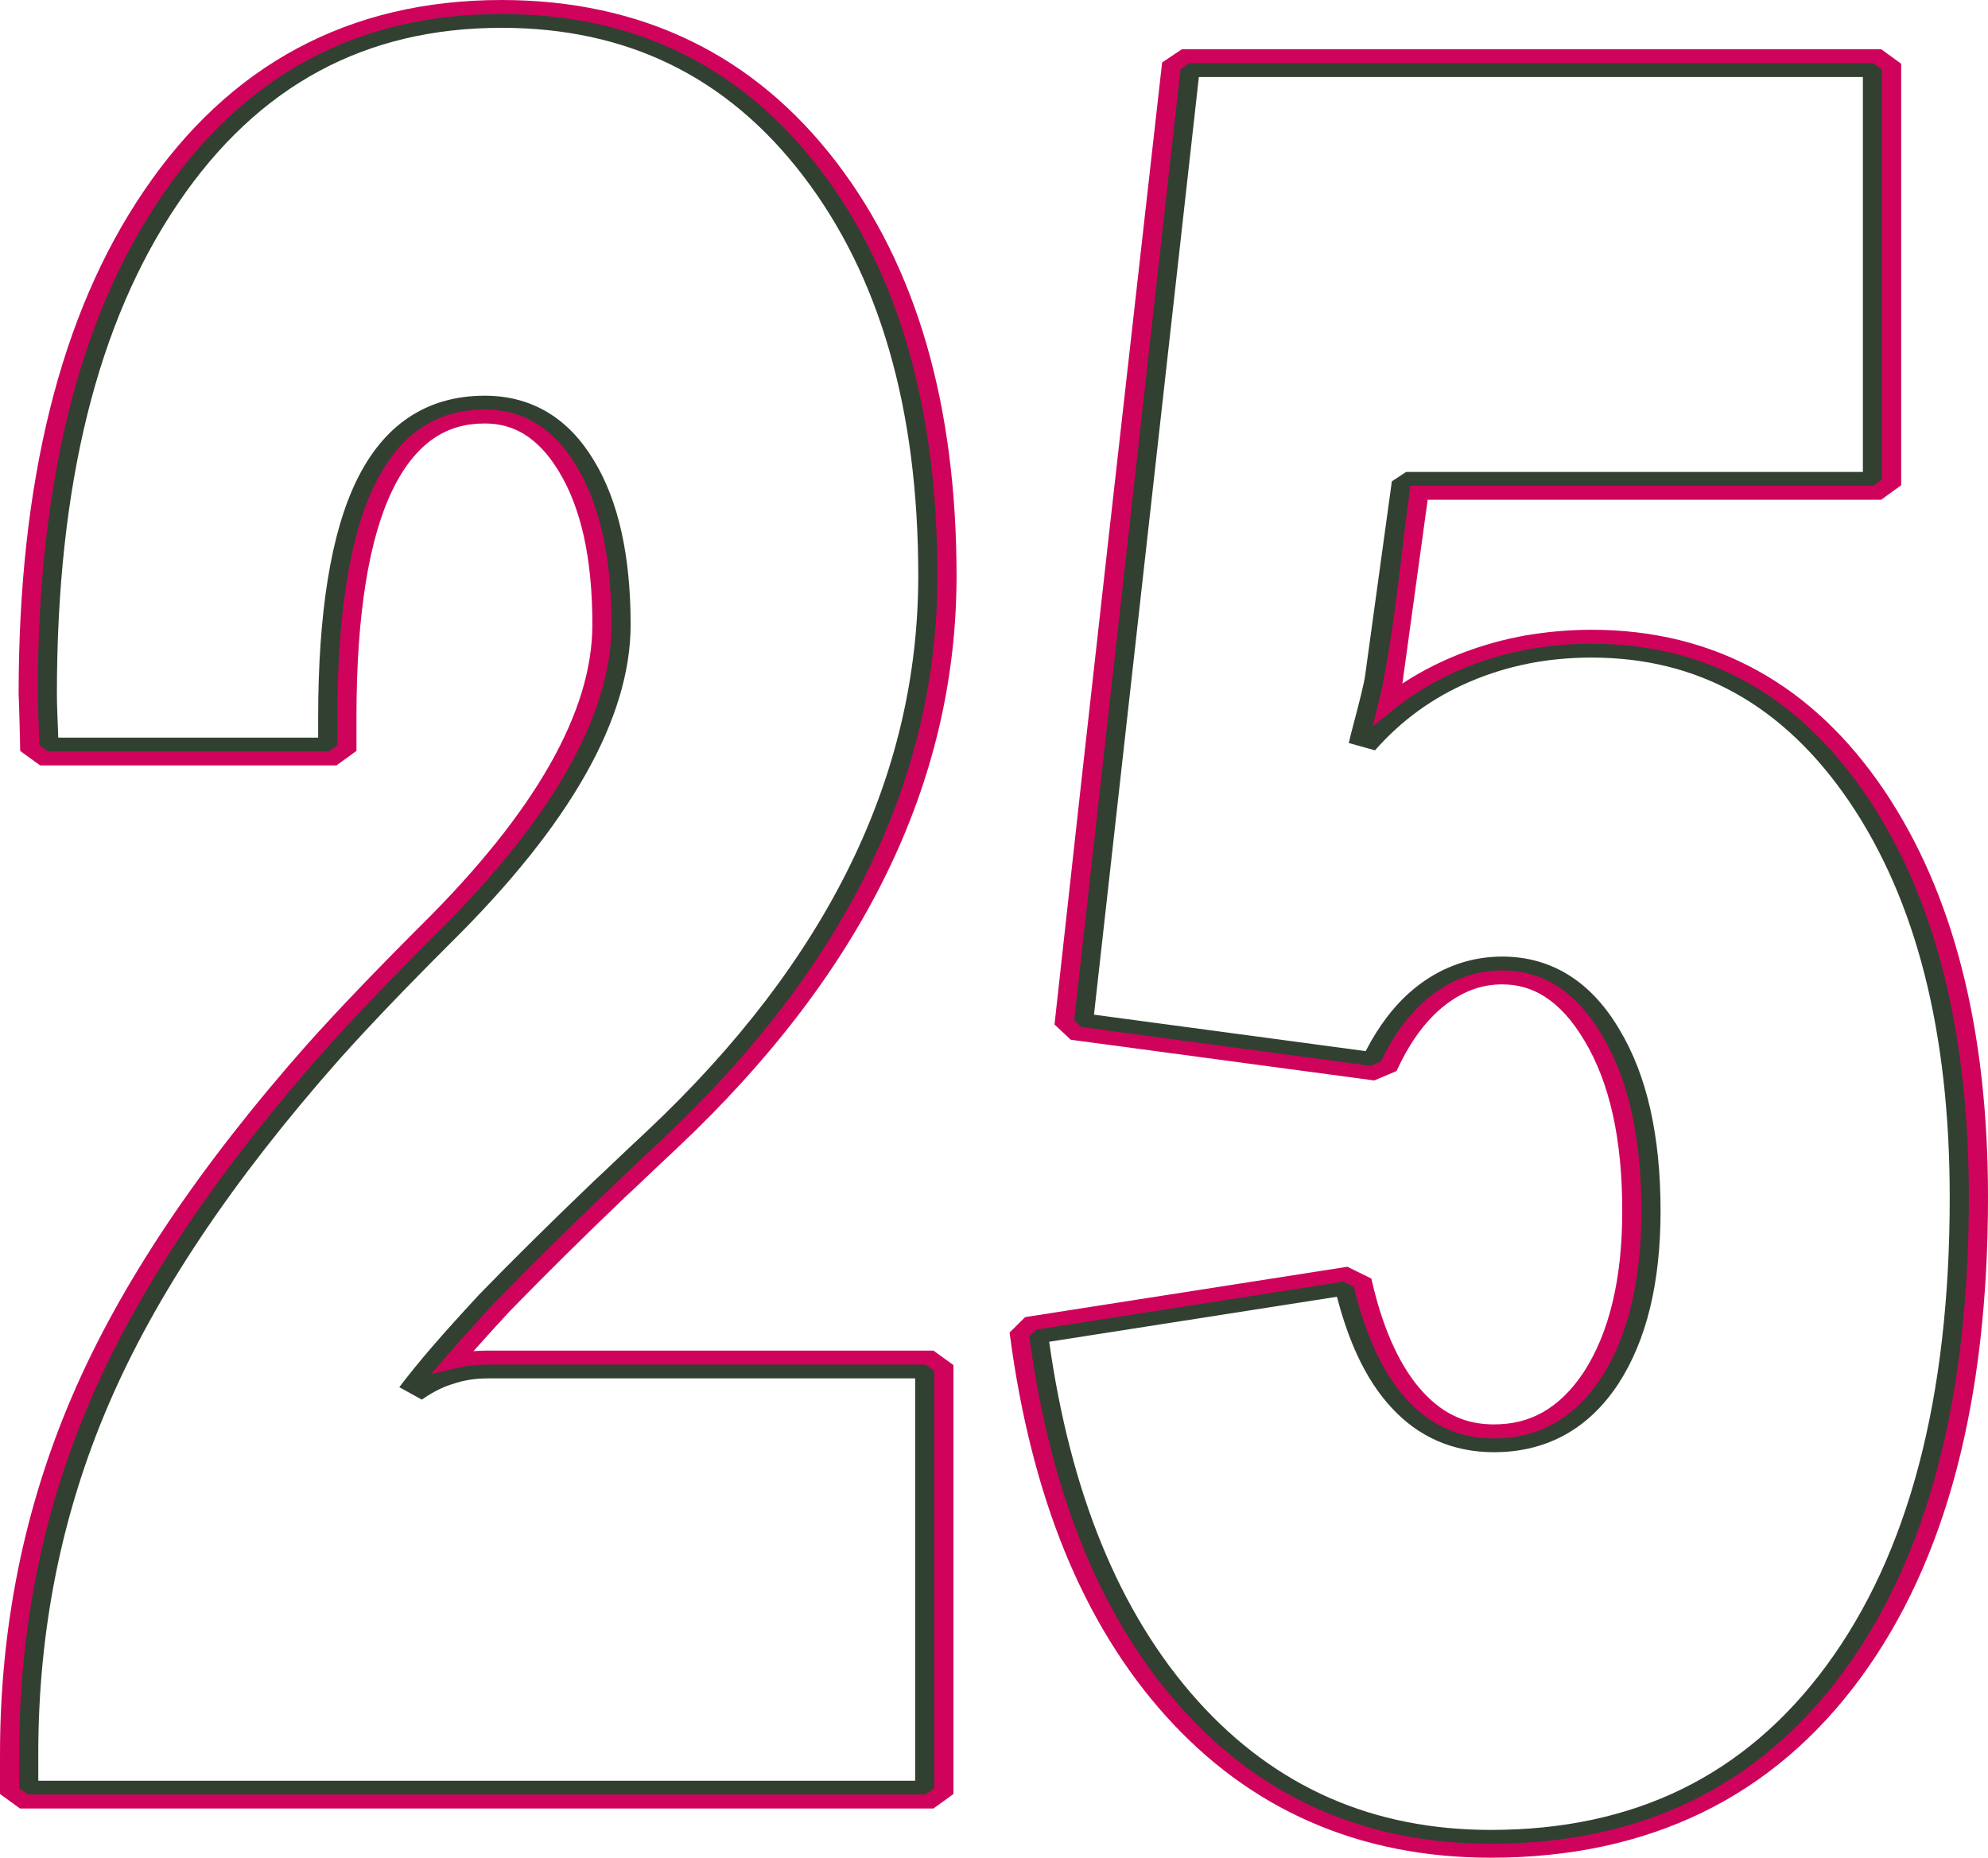
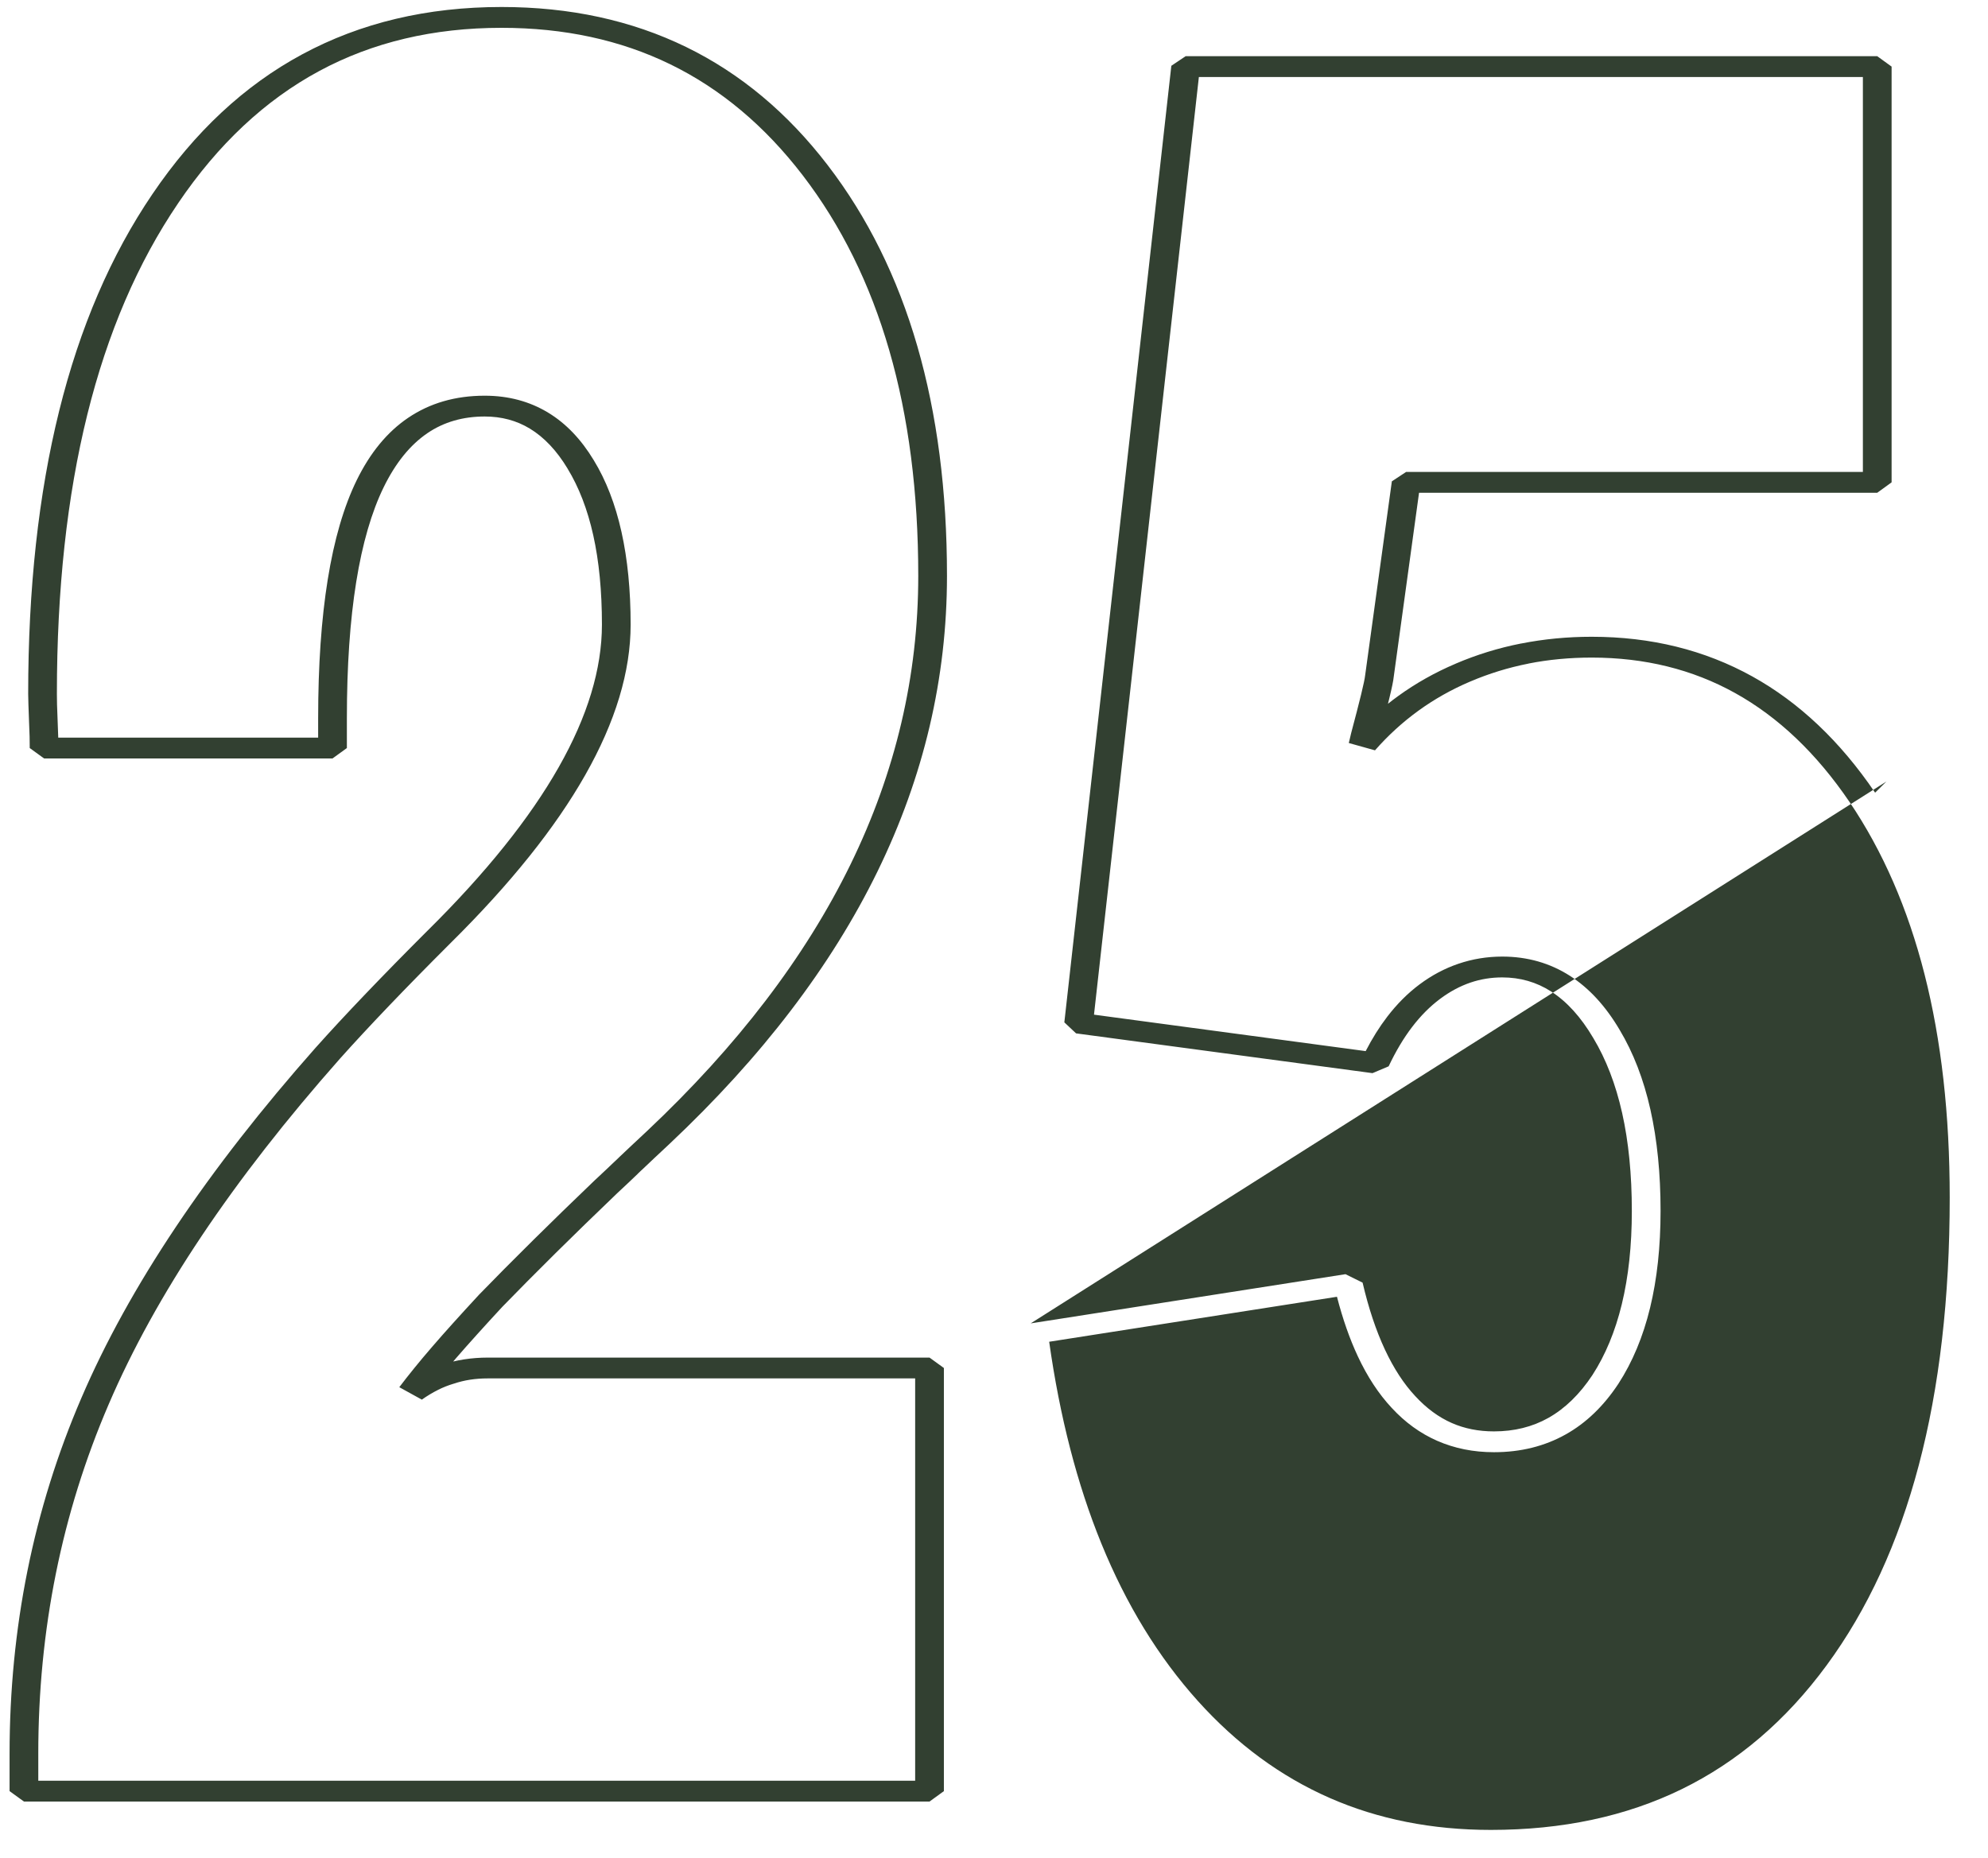
<svg xmlns="http://www.w3.org/2000/svg" xml:space="preserve" width="32.34mm" height="30.227mm" version="1.1" shape-rendering="geometricPrecision" text-rendering="geometricPrecision" image-rendering="optimizeQuality" fill-rule="evenodd" clip-rule="evenodd" viewBox="0 0 541211 505850">
  <g id="Layer_x0020_1">
-     <path fill="#324031" fill-rule="nonzero" d="M2606 487716l0 -10161c0,-17133 1632,-33786 4887,-49937 3255,-16157 8141,-31805 14646,-46919 6491,-15142 15076,-30678 25735,-46608 10645,-15906 23352,-32196 38100,-48864l15 -12c3749,-4199 8267,-9082 13574,-14630 5041,-5270 10665,-11017 16857,-17200l17 -10c15881,-15717 27773,-30553 35677,-44488 7839,-13818 11755,-26757 11755,-38803 0,-9156 -790,-17270 -2366,-24356 -1560,-7012 -3898,-13060 -7007,-18157l0 -12c-2945,-4880 -6364,-8491 -10243,-10848 -3628,-2204 -7728,-3300 -12288,-3300 -5943,0 -11129,1504 -15565,4510 -4719,3200 -8689,8098 -11924,14697 -3317,6784 -5822,15409 -7502,25857 -1690,10513 -2540,22873 -2540,37064l0 8150 -3909 2835 -78520 0 -3909 -2835c0,-1220 -13,-2263 -37,-3141 -33,-1176 -87,-2594 -159,-4251l0 -12c-67,-1638 -120,-3069 -157,-4321 -45,-1548 -69,-2549 -69,-3012 0,-28667 2808,-54358 8433,-77055 5633,-22738 14099,-42431 25400,-59064 11438,-16877 25020,-29555 40769,-38043 15948,-8597 34032,-12887 54263,-12887 18592,0 35351,3628 50263,10899 14745,7189 27602,17921 38557,32206 10848,14144 18967,30559 24368,49229 5389,18629 8080,39487 8080,62561 0,27838 -6306,54673 -18915,80488 -12590,25770 -31466,50507 -56631,74194l-4010 3752 -3573 3382 -8 -5 -1046 1001 10 5c-1391,1334 -3267,3131 -5599,5285 -6158,5896 -11669,11261 -16567,16104 -5546,5486 -10441,10434 -14691,14810 -2507,2703 -4803,5215 -6888,7532 -2232,2480 -4125,4615 -5668,6403l-845 984c966,-231 1956,-423 2965,-581 2097,-326 4241,-489 6401,-489l120313 0 3909 2833 0 115219 -3909 2833 -246536 0 -3909 -2833zm7817 -10161l0 7327 238719 0 0 -109549 -116404 0c-1657,0 -3258,119 -4783,356 -1489,231 -2942,582 -4333,1053l-167 44c-1434,427 -2848,991 -4231,1679l5 7c-1476,736 -2944,1622 -4390,2641l-6137 -3387c1200,-1586 2570,-3334 4142,-5271 1427,-1762 3014,-3653 4774,-5692 1831,-2119 3742,-4284 5730,-6491 2122,-2356 4455,-4908 6995,-7653l47 -55c4226,-4353 9142,-9321 14782,-14899 5079,-5022 10640,-10441 16675,-16216l45 -45c2365,-2182 4172,-3913 5509,-5194l15 0 1059 -1012 0 -12 3605 -3406 4011 -3750c24640,-23196 43121,-47410 55437,-72622 12303,-25188 18457,-51394 18457,-78605 0,-22731 -2629,-43206 -7895,-61410 -5240,-18114 -13085,-33998 -23543,-47634 -10347,-13495 -22381,-23578 -36085,-30258 -13579,-6620 -28891,-9924 -45927,-9924 -18535,0 -35071,3914 -49620,11758 -14748,7947 -27551,19943 -38420,35995l0 10c-10988,16171 -19230,35362 -24729,57558 -5521,22284 -8279,47642 -8279,76060 0,1098 13,2053 38,2902 32,1146 85,2560 157,4266 69,1578 122,3012 159,4318l12 417 70758 0 0 -5315c0,-14362 872,-26936 2604,-37705 1749,-10874 4386,-19913 7899,-27097 3660,-7469 8311,-13122 13969,-16956 5939,-4025 12894,-6040 20878,-6040 6438,0 12206,1538 17295,4631 4803,2917 8933,7219 12375,12919 3367,5506 5887,12019 7562,19550 1658,7454 2488,15865 2488,25243 0,12759 -4118,26414 -12365,40952 -8152,14370 -20343,29599 -36581,45669 -6403,6394 -11979,12088 -16763,17091 -5275,5514 -9748,10347 -13440,14482 -14588,16492 -27142,32583 -37638,48268 -10483,15667 -18925,30946 -25310,45835 -6378,14822 -11172,30180 -14370,46054 -3193,15845 -4795,32223 -4795,49118zm270174 -117204l85697 -13396 4657 2301c1618,6945 3647,13028 6081,18238 2390,5109 5149,9345 8277,12687l15 12c3027,3287 6334,5715 9930,7295 3457,1518 7275,2273 11458,2273 5524,0 10448,-1223 14787,-3658 4555,-2557 8557,-6453 12012,-11673 3534,-5451 6209,-11885 8008,-19304 1814,-7480 2726,-15943 2726,-25388 0,-9927 -877,-18820 -2637,-26675 -1750,-7805 -4369,-14616 -7862,-20425l-15 -22c-3350,-5683 -7173,-9892 -11448,-12636 -3990,-2560 -8436,-3836 -13318,-3836 -3004,0 -5889,469 -8640,1404 -2845,967 -5606,2445 -8267,4431 -2750,2053 -5275,4592 -7586,7608 -2346,3064 -4485,6654 -6430,10767l-4396 1859 -80702 -10829 -3191 -3001 29129 -260469 3894 -2612 188280 0 3909 2833 0 113209 -3909 2835 -124738 0 -6886 50072c-110,1113 -512,3044 -1183,5804l-392 1583c920,-731 1856,-1444 2811,-2135 4748,-3437 9947,-6373 15622,-8786l-3 -5c5680,-2432 11617,-4267 17806,-5489l5 10c6192,-1223 12596,-1843 19212,-1843 16174,0 30754,3601 43738,10802 12760,7079 23902,17628 33423,31644l0 12c9412,13913 16455,30067 21136,48472 4667,18358 6999,38932 6999,61733 0,27681 -2858,52336 -8573,73980 -5733,21718 -14362,40406 -25884,56075 -11668,15878 -25670,27803 -42013,35784 -16469,8041 -35223,12056 -56266,12056 -17461,0 -33433,-3178 -47895,-9517 -14347,-6291 -27154,-15687 -38395,-28175 -11149,-12400 -20226,-27191 -27236,-44381 -6970,-17090 -11907,-36582 -14817,-58490l3069 -3034zm83375 -7246l-78346 12248c2897,20507 7628,38813 14199,54927 6796,16666 15557,30961 26289,42898 10575,11744 22545,20550 35891,26403 13217,5794 27845,8697 43865,8697 19484,0 36791,-3690 51930,-11082 15264,-7454 28422,-18698 39479,-33744 11134,-15143 19498,-33301 25091,-54482 5611,-21255 8418,-45557 8418,-72917 0,-22527 -2279,-42761 -6845,-60714 -4552,-17903 -11370,-33567 -20458,-47003 -8988,-13222 -19377,-23107 -31170,-29647 -11570,-6419 -24573,-9629 -39004,-9629 -5999,0 -11723,544 -17170,1620l0 12c-5536,1093 -10831,2728 -15885,4892l-15 0c-5084,2162 -9768,4810 -14076,7927 -4333,3138 -8272,6742 -11840,10804l-7129 -1993 648 -2734c1128,-4229 2033,-7716 2711,-10506 631,-2599 1004,-4353 1098,-5251l7263 -52762 3877 -2559 124355 0 0 -107540 -180769 0 -28553 255321 73963 9925c1776,-3449 3730,-6573 5876,-9375 2649,-3459 5581,-6394 8808,-8804 3310,-2472 6836,-4341 10556,-5606 3837,-1304 7825,-1956 11939,-1956 6821,0 12990,1752 18477,5275 5159,3312 9656,8192 13465,14650 3745,6242 6543,13495 8396,21755 1843,8220 2761,17416 2761,27582 0,9758 -954,18547 -2850,26361 -1911,7877 -4798,14785 -8649,20723l-15 22c-3998,6045 -8754,10627 -14288,13731 -5757,3231 -12267,4856 -19550,4856 -5593,0 -10749,-1034 -15488,-3116 -4597,-2020 -8717,-5007 -12374,-8977 -3538,-3792 -6610,-8473 -9207,-14027 -2217,-4743 -4108,-10146 -5673,-16204z" />
-     <path fill="#CF035C" fill-rule="nonzero" d="M13549 111563c2840,-11467 6391,-22155 10648,-32056 4274,-9937 9266,-19109 14976,-27514 5789,-8545 12143,-16045 19054,-22493 6942,-6478 14442,-11892 22500,-16233 8208,-4425 16967,-7743 26269,-9951 9316,-2211 19163,-3317 29540,-3317 9534,0 18623,935 27254,2806 8623,1869 16778,4677 24455,8421 7564,3688 14638,8280 21216,13774 6550,5472 12610,11835 18164,19078 5477,7141 10277,14877 14392,23191 4108,8294 7527,17158 10252,26580 2709,9366 4743,19309 6100,29815 1359,10531 2040,21578 2040,33133 0,14019 -1591,27795 -4769,41323 -3176,13518 -7946,26787 -14298,39795 -6339,12980 -14271,25706 -23789,38175 -9502,12451 -20585,24637 -33239,36547 -3713,3471 -7390,6957 -11063,10461l-3156 2949 -8536 8232 -7999 7844 -7559 7551c-2698,2721 -5062,5129 -7111,7238l-3536 3837 -3302 3636 -3163 3539 353 -28c1202,-92 2370,-137 3496,-137l121378 0 5451 3951 0 116791 -5451 3949 -248663 0 -5452 -3949 0 -10948c0,-8583 413,-17075 1232,-25462 820,-8379 2050,-16633 3685,-24749 1628,-8090 3680,-16091 6143,-23986 2465,-7895 5332,-15640 8595,-23223 3260,-7606 7055,-15326 11376,-23151 4333,-7845 9169,-15758 14501,-23725 5313,-7939 11177,-16020 17578,-24232 6403,-8210 13296,-16487 20674,-24826l164 -174c1812,-2028 3889,-4306 6232,-6831 2237,-2411 4657,-4980 7255,-7695 2678,-2800 5395,-5608 8131,-8399 2821,-2880 5745,-5832 8756,-8838l196 -187c7822,-7753 14660,-15276 20502,-22564 5886,-7338 10786,-14459 14691,-21347 3864,-6811 6761,-13400 8684,-19749 1911,-6309 2867,-12422 2867,-18333 0,-4557 -196,-8834 -582,-12821 -390,-4015 -972,-7760 -1744,-11231 -761,-3429 -1717,-6629 -2860,-9589 -1136,-2944 -2457,-5646 -3953,-8100l-234 -383c-1344,-2184 -2780,-4080 -4296,-5686 -1580,-1672 -3248,-3044 -5000,-4107 -1568,-952 -3247,-1670 -5025,-2147 -1752,-470 -3625,-706 -5604,-706 -2659,0 -5124,330 -7390,986 -2283,661 -4421,1667 -6404,3011 -2172,1473 -4192,3359 -6050,5650 -1893,2335 -3626,5102 -5191,8297 -1627,3329 -3056,7102 -4274,11308 -1232,4254 -2266,8963 -3096,14126 -842,5248 -1478,10933 -1894,17039 -415,6075 -626,12680 -626,19809l0 8935 -5451 3953 -80647 0 -5437 -3941c-8,-1332 -377,-15443 -437,-15533 0,-14374 708,-28021 2119,-40925 1406,-12869 3531,-25025 6364,-36465zm15615 -30928c-4209,9788 -7713,20326 -10504,31597 -2786,11249 -4883,23283 -6284,36094 -1397,12784 -2099,26331 -2099,40627 30,4651 380,9289 407,13942l2383 1727 76391 0 2368 -1717 0 -7365c0,-7052 218,-13716 646,-19986 428,-6257 1069,-12026 1914,-17294 848,-5278 1909,-10106 3176,-14474 1282,-4415 2771,-8354 4458,-11806 1667,-3404 3543,-6389 5620,-8950 2110,-2602 4441,-4771 6987,-6496 2448,-1658 5129,-2914 8031,-3754 2920,-845 6023,-1270 9305,-1270 2582,0 5051,315 7395,944 2313,619 4498,1556 6552,2803 2130,1294 4118,2917 5958,4863 1807,1913 3479,4140 5009,6676l224 392c1513,2534 2843,5282 3983,8234 1192,3089 2189,6426 2984,10004 803,3615 1406,7474 1804,11572 400,4125 602,8491 602,13088 0,6137 -1004,12523 -3011,19150 -1993,6578 -4979,13376 -8948,20375 -3998,7049 -9005,14327 -15016,21822 -5999,7482 -12990,15172 -20965,23066l-197 191c-3021,3017 -5867,5891 -8535,8613 -2975,3034 -5678,5824 -8111,8369 -2602,2719 -5007,5273 -7214,7651 -2224,2398 -4333,4714 -6307,6927l-139 157c-7330,8289 -14131,16455 -20400,24493 -6284,8061 -12093,16072 -17414,24025 -5325,7957 -10115,15786 -14360,23474 -4256,7708 -8004,15334 -11232,22866 -3242,7534 -6076,15182 -8495,22928 -2415,7738 -4436,15642 -6060,23702 -1618,8034 -2837,16194 -3645,24468 -805,8250 -1212,16653 -1212,25194l0 9377 2368 1715 244407 0 2368 -1715 0 -113649 -2368 -1715 -119249 0c-1038,0 -2030,37 -2967,107 -959,74 -1928,187 -2895,336 -930,166 -1777,328 -2701,529l-6811 1620c2410,-2806 4810,-5598 7250,-8377l3104 -3476 3322 -3663 3616 -3928c2351,-2420 4738,-4855 7131,-7268 2258,-2276 4781,-4795 7581,-7564l8038 -7874c7554,-7290 15130,-14519 22800,-21687 12501,-11773 23442,-23800 32810,-36074 9361,-12267 17172,-24799 23420,-37593 6252,-12804 10946,-25864 14074,-39173 3124,-13301 4689,-26864 4689,-40684 0,-11524 -668,-22451 -2000,-32775 -1335,-10342 -3342,-20144 -6020,-29400 -2676,-9251 -6026,-17941 -10044,-26061 -4000,-8088 -8685,-15634 -14047,-22625 -5394,-7032 -11241,-13182 -17535,-18438 -6277,-5243 -13015,-9619 -20199,-13122 -7226,-3524 -14906,-6168 -23029,-7929 -8128,-1762 -16726,-2642 -25788,-2642 -9852,0 -19165,1041 -27934,3123 -8782,2083 -17046,5215 -24783,9385 -7690,4144 -14857,9318 -21503,15520 -6676,6229 -12837,13510 -18482,21841 -5588,8223 -10479,17213 -14671,26961zm250893 277858l86768 -13562 6505 3213 186 800c805,3452 1704,6670 2693,9636 986,2957 2083,5728 3287,8304 1156,2472 2410,4743 3754,6804 1292,1980 2657,3750 4088,5295l144 154c1414,1536 2897,2873 4436,4005 1494,1098 3057,2005 4681,2718 1501,661 3103,1161 4795,1496 1682,333 3457,500 5320,500 2488,0 4825,-273 7002,-810 2192,-542 4264,-1364 6207,-2453 2094,-1175 4068,-2668 5919,-4467 1888,-1836 3663,-4010 5320,-6508 1704,-2627 3211,-5517 4517,-8664 1304,-3144 2398,-6533 3277,-10156 894,-3685 1566,-7614 2013,-11780 447,-4169 673,-8597 673,-13282 0,-4940 -218,-9604 -649,-13980 -433,-4401 -1084,-8535 -1948,-12390 -857,-3829 -1933,-7420 -3218,-10759 -1274,-3312 -2756,-6376 -4445,-9186l-40 -57c-1617,-2741 -3334,-5114 -5146,-7114 -1777,-1963 -3658,-3580 -5631,-4846 -1766,-1133 -3616,-1978 -5544,-2534 -1909,-549 -3931,-825 -6053,-825 -1340,0 -2627,100 -3854,300 -1238,201 -2472,510 -3688,922 -1280,438 -2539,989 -3769,1647 -1267,678 -2515,1478 -3734,2386 -1280,956 -2519,2035 -3713,3235 -1218,1223 -2376,2550 -3466,3973 -1130,1474 -2216,3086 -3253,4826 -1021,1709 -2017,3591 -2982,5636l-315 668 -6066 2565 -82635 -11088 -4413 -4149c9569,-87324 19463,-174648 29293,-261945l5400 -3623 190350 0 5451 3951 0 114779 -5451 3953 -123453 0 -6644 48303c-44,469 -134,1054 -266,1755 1550,-1021 3144,-1993 4784,-2917 2716,-1530 5528,-2917 8431,-4154 2935,-1250 5949,-2356 9037,-3307 3104,-957 6245,-1752 9412,-2376l2291 -452 18 37c2447,-422 4947,-756 7496,-1001 3357,-321 6721,-484 10083,-484 8357,0 16328,937 23901,2806 7541,1863 14678,4661 21406,8391 6572,3647 12713,8172 18415,13569 5676,5375 10936,11624 15771,18743l274 405c4639,6927 8710,14399 12210,22426 3558,8162 6518,16882 8876,26151 2355,9266 4120,19066 5290,29386 1171,10345 1759,21243 1759,32688 0,13885 -720,27023 -2154,39409 -1434,12387 -3595,24031 -6470,34927 -2885,10931 -6508,21116 -10863,30553 -4363,9450 -9462,18141 -15287,26064 -5919,8056 -12446,15120 -19568,21188 -7152,6093 -14917,11184 -23288,15272 -8461,4130 -17508,7228 -27130,9289 -9631,2062 -19826,3094 -30581,3094 -8955,0 -17540,-817 -25747,-2447 -8198,-1628 -16030,-4080 -23482,-7347 -7362,-3228 -14323,-7248 -20873,-12054 -6512,-4778 -12633,-10350 -18355,-16706 -5645,-6266 -10769,-13155 -15374,-20662 -4594,-7485 -8660,-15562 -12188,-24217 -3504,-8592 -6503,-17806 -8993,-27639 -2480,-9795 -4455,-20202 -5916,-31214l-95 -720 4247 -4199 964 -152zm85704 -9514l-83662 13078 -1889 1868c1436,10625 3357,20684 5758,30170 2447,9661 5404,18743 8869,27238 3477,8530 7462,16450 11944,23755 4468,7283 9464,13994 14978,20127 5507,6130 11411,11505 17694,16114 6249,4585 12871,8413 19856,11475 7010,3074 14407,5385 22177,6928 7757,1541 15888,2313 24384,2313 10287,0 19995,-977 29115,-2930 9127,-1956 17697,-4890 25705,-8797 7971,-3893 15383,-8756 22231,-14589 6878,-5859 13194,-12700 18939,-20519 5692,-7743 10675,-16234 14939,-25472 4269,-9253 7832,-19275 10678,-30061 2835,-10744 4967,-22254 6389,-34526 1421,-12268 2134,-25305 2134,-39098 0,-11356 -581,-22150 -1739,-32377 -1161,-10253 -2900,-19928 -5210,-29015 -2323,-9132 -5228,-17699 -8712,-25690 -3474,-7967 -7544,-15399 -12200,-22284l-274 -405c-4607,-6737 -9592,-12638 -14948,-17710 -5439,-5149 -11254,-9442 -17438,-12872 -6255,-3469 -12904,-6075 -19940,-7812 -7004,-1729 -14415,-2596 -22231,-2596 -3240,0 -6378,147 -9410,437 -3057,293 -6103,741 -9131,1339l-1453 288c-2497,536 -4930,1170 -7291,1898 -2858,879 -5671,1914 -8424,3093 -2766,1185 -5395,2478 -7882,3879 -2512,1414 -4920,2959 -7218,4622l-1379 1022 -1352 1046 -6060 4828 1981 -8014c328,-1389 596,-2552 783,-3469 189,-927 313,-1647 361,-2144 3126,-16152 4838,-35245 7134,-51841l126022 0 2368 -1717 0 -111640 -2368 -1715 -186208 0 -2390 1603 -28963 258993 1970 1851 78769 10570 2729 -1155c885,-1824 1829,-3576 2827,-5248 1101,-1848 2263,-3570 3477,-5154 1218,-1591 2485,-3047 3790,-4358 1330,-1335 2736,-2557 4212,-3658 1433,-1069 2895,-2003 4376,-2796 1530,-818 3079,-1498 4644,-2028 1538,-519 3126,-914 4764,-1180 1653,-268 3312,-403 4975,-403 2763,0 5417,365 7947,1093 2505,721 4873,1797 7091,3220 2304,1479 4483,3349 6525,5603 1996,2204 3864,4776 5594,7710 1801,3001 3372,6239 4709,9718 1335,3467 2452,7196 3342,11174 895,3996 1566,8245 2008,12732 445,4510 669,9264 669,14248 0,4759 -231,9286 -693,13580 -462,4294 -1155,8342 -2073,12134 -917,3785 -2060,7325 -3421,10605 -1367,3295 -2969,6358 -4801,9182l-10 15c-1794,2708 -3749,5094 -5859,7146 -2147,2087 -4451,3826 -6906,5203 -2403,1347 -4969,2361 -7703,3039 -2745,678 -5638,1021 -8672,1021 -2319,0 -4549,-213 -6682,-634 -2122,-420 -4162,-1061 -6110,-1914 -1981,-865 -3876,-1966 -5688,-3297 -1712,-1257 -3357,-2733 -4923,-4416l-147 -151c-1648,-1759 -3188,-3739 -4615,-5927 -1414,-2169 -2743,-4580 -3978,-7219 -1228,-2629 -2366,-5511 -3407,-8632 -956,-2868 -1819,-5906 -2587,-9102l-2813 -1389z" />
+     <path fill="#324031" fill-rule="nonzero" d="M2606 487716l0 -10161c0,-17133 1632,-33786 4887,-49937 3255,-16157 8141,-31805 14646,-46919 6491,-15142 15076,-30678 25735,-46608 10645,-15906 23352,-32196 38100,-48864l15 -12c3749,-4199 8267,-9082 13574,-14630 5041,-5270 10665,-11017 16857,-17200l17 -10c15881,-15717 27773,-30553 35677,-44488 7839,-13818 11755,-26757 11755,-38803 0,-9156 -790,-17270 -2366,-24356 -1560,-7012 -3898,-13060 -7007,-18157l0 -12c-2945,-4880 -6364,-8491 -10243,-10848 -3628,-2204 -7728,-3300 -12288,-3300 -5943,0 -11129,1504 -15565,4510 -4719,3200 -8689,8098 -11924,14697 -3317,6784 -5822,15409 -7502,25857 -1690,10513 -2540,22873 -2540,37064l0 8150 -3909 2835 -78520 0 -3909 -2835c0,-1220 -13,-2263 -37,-3141 -33,-1176 -87,-2594 -159,-4251l0 -12c-67,-1638 -120,-3069 -157,-4321 -45,-1548 -69,-2549 -69,-3012 0,-28667 2808,-54358 8433,-77055 5633,-22738 14099,-42431 25400,-59064 11438,-16877 25020,-29555 40769,-38043 15948,-8597 34032,-12887 54263,-12887 18592,0 35351,3628 50263,10899 14745,7189 27602,17921 38557,32206 10848,14144 18967,30559 24368,49229 5389,18629 8080,39487 8080,62561 0,27838 -6306,54673 -18915,80488 -12590,25770 -31466,50507 -56631,74194l-4010 3752 -3573 3382 -8 -5 -1046 1001 10 5c-1391,1334 -3267,3131 -5599,5285 -6158,5896 -11669,11261 -16567,16104 -5546,5486 -10441,10434 -14691,14810 -2507,2703 -4803,5215 -6888,7532 -2232,2480 -4125,4615 -5668,6403l-845 984c966,-231 1956,-423 2965,-581 2097,-326 4241,-489 6401,-489l120313 0 3909 2833 0 115219 -3909 2833 -246536 0 -3909 -2833zm7817 -10161l0 7327 238719 0 0 -109549 -116404 0c-1657,0 -3258,119 -4783,356 -1489,231 -2942,582 -4333,1053l-167 44c-1434,427 -2848,991 -4231,1679l5 7c-1476,736 -2944,1622 -4390,2641l-6137 -3387c1200,-1586 2570,-3334 4142,-5271 1427,-1762 3014,-3653 4774,-5692 1831,-2119 3742,-4284 5730,-6491 2122,-2356 4455,-4908 6995,-7653l47 -55c4226,-4353 9142,-9321 14782,-14899 5079,-5022 10640,-10441 16675,-16216l45 -45c2365,-2182 4172,-3913 5509,-5194l15 0 1059 -1012 0 -12 3605 -3406 4011 -3750c24640,-23196 43121,-47410 55437,-72622 12303,-25188 18457,-51394 18457,-78605 0,-22731 -2629,-43206 -7895,-61410 -5240,-18114 -13085,-33998 -23543,-47634 -10347,-13495 -22381,-23578 -36085,-30258 -13579,-6620 -28891,-9924 -45927,-9924 -18535,0 -35071,3914 -49620,11758 -14748,7947 -27551,19943 -38420,35995l0 10c-10988,16171 -19230,35362 -24729,57558 -5521,22284 -8279,47642 -8279,76060 0,1098 13,2053 38,2902 32,1146 85,2560 157,4266 69,1578 122,3012 159,4318l12 417 70758 0 0 -5315c0,-14362 872,-26936 2604,-37705 1749,-10874 4386,-19913 7899,-27097 3660,-7469 8311,-13122 13969,-16956 5939,-4025 12894,-6040 20878,-6040 6438,0 12206,1538 17295,4631 4803,2917 8933,7219 12375,12919 3367,5506 5887,12019 7562,19550 1658,7454 2488,15865 2488,25243 0,12759 -4118,26414 -12365,40952 -8152,14370 -20343,29599 -36581,45669 -6403,6394 -11979,12088 -16763,17091 -5275,5514 -9748,10347 -13440,14482 -14588,16492 -27142,32583 -37638,48268 -10483,15667 -18925,30946 -25310,45835 -6378,14822 -11172,30180 -14370,46054 -3193,15845 -4795,32223 -4795,49118zm270174 -117204l85697 -13396 4657 2301c1618,6945 3647,13028 6081,18238 2390,5109 5149,9345 8277,12687l15 12c3027,3287 6334,5715 9930,7295 3457,1518 7275,2273 11458,2273 5524,0 10448,-1223 14787,-3658 4555,-2557 8557,-6453 12012,-11673 3534,-5451 6209,-11885 8008,-19304 1814,-7480 2726,-15943 2726,-25388 0,-9927 -877,-18820 -2637,-26675 -1750,-7805 -4369,-14616 -7862,-20425l-15 -22c-3350,-5683 -7173,-9892 -11448,-12636 -3990,-2560 -8436,-3836 -13318,-3836 -3004,0 -5889,469 -8640,1404 -2845,967 -5606,2445 -8267,4431 -2750,2053 -5275,4592 -7586,7608 -2346,3064 -4485,6654 -6430,10767l-4396 1859 -80702 -10829 -3191 -3001 29129 -260469 3894 -2612 188280 0 3909 2833 0 113209 -3909 2835 -124738 0 -6886 50072c-110,1113 -512,3044 -1183,5804l-392 1583c920,-731 1856,-1444 2811,-2135 4748,-3437 9947,-6373 15622,-8786l-3 -5c5680,-2432 11617,-4267 17806,-5489l5 10c6192,-1223 12596,-1843 19212,-1843 16174,0 30754,3601 43738,10802 12760,7079 23902,17628 33423,31644l0 12l3069 -3034zm83375 -7246l-78346 12248c2897,20507 7628,38813 14199,54927 6796,16666 15557,30961 26289,42898 10575,11744 22545,20550 35891,26403 13217,5794 27845,8697 43865,8697 19484,0 36791,-3690 51930,-11082 15264,-7454 28422,-18698 39479,-33744 11134,-15143 19498,-33301 25091,-54482 5611,-21255 8418,-45557 8418,-72917 0,-22527 -2279,-42761 -6845,-60714 -4552,-17903 -11370,-33567 -20458,-47003 -8988,-13222 -19377,-23107 -31170,-29647 -11570,-6419 -24573,-9629 -39004,-9629 -5999,0 -11723,544 -17170,1620l0 12c-5536,1093 -10831,2728 -15885,4892l-15 0c-5084,2162 -9768,4810 -14076,7927 -4333,3138 -8272,6742 -11840,10804l-7129 -1993 648 -2734c1128,-4229 2033,-7716 2711,-10506 631,-2599 1004,-4353 1098,-5251l7263 -52762 3877 -2559 124355 0 0 -107540 -180769 0 -28553 255321 73963 9925c1776,-3449 3730,-6573 5876,-9375 2649,-3459 5581,-6394 8808,-8804 3310,-2472 6836,-4341 10556,-5606 3837,-1304 7825,-1956 11939,-1956 6821,0 12990,1752 18477,5275 5159,3312 9656,8192 13465,14650 3745,6242 6543,13495 8396,21755 1843,8220 2761,17416 2761,27582 0,9758 -954,18547 -2850,26361 -1911,7877 -4798,14785 -8649,20723l-15 22c-3998,6045 -8754,10627 -14288,13731 -5757,3231 -12267,4856 -19550,4856 -5593,0 -10749,-1034 -15488,-3116 -4597,-2020 -8717,-5007 -12374,-8977 -3538,-3792 -6610,-8473 -9207,-14027 -2217,-4743 -4108,-10146 -5673,-16204z" />
  </g>
</svg>